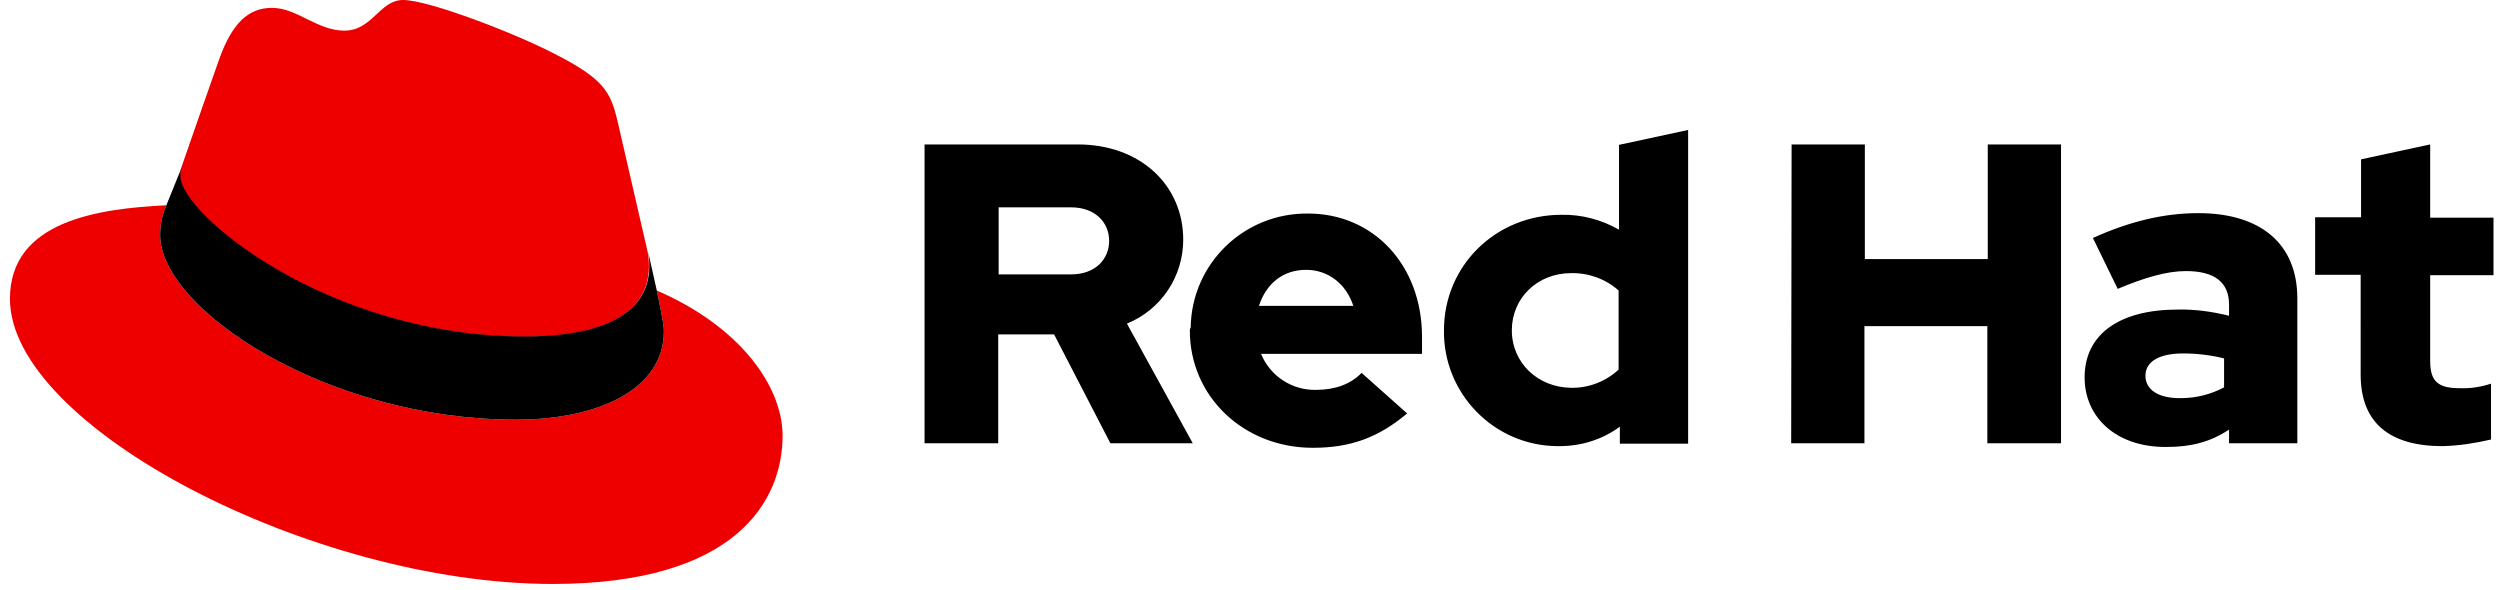
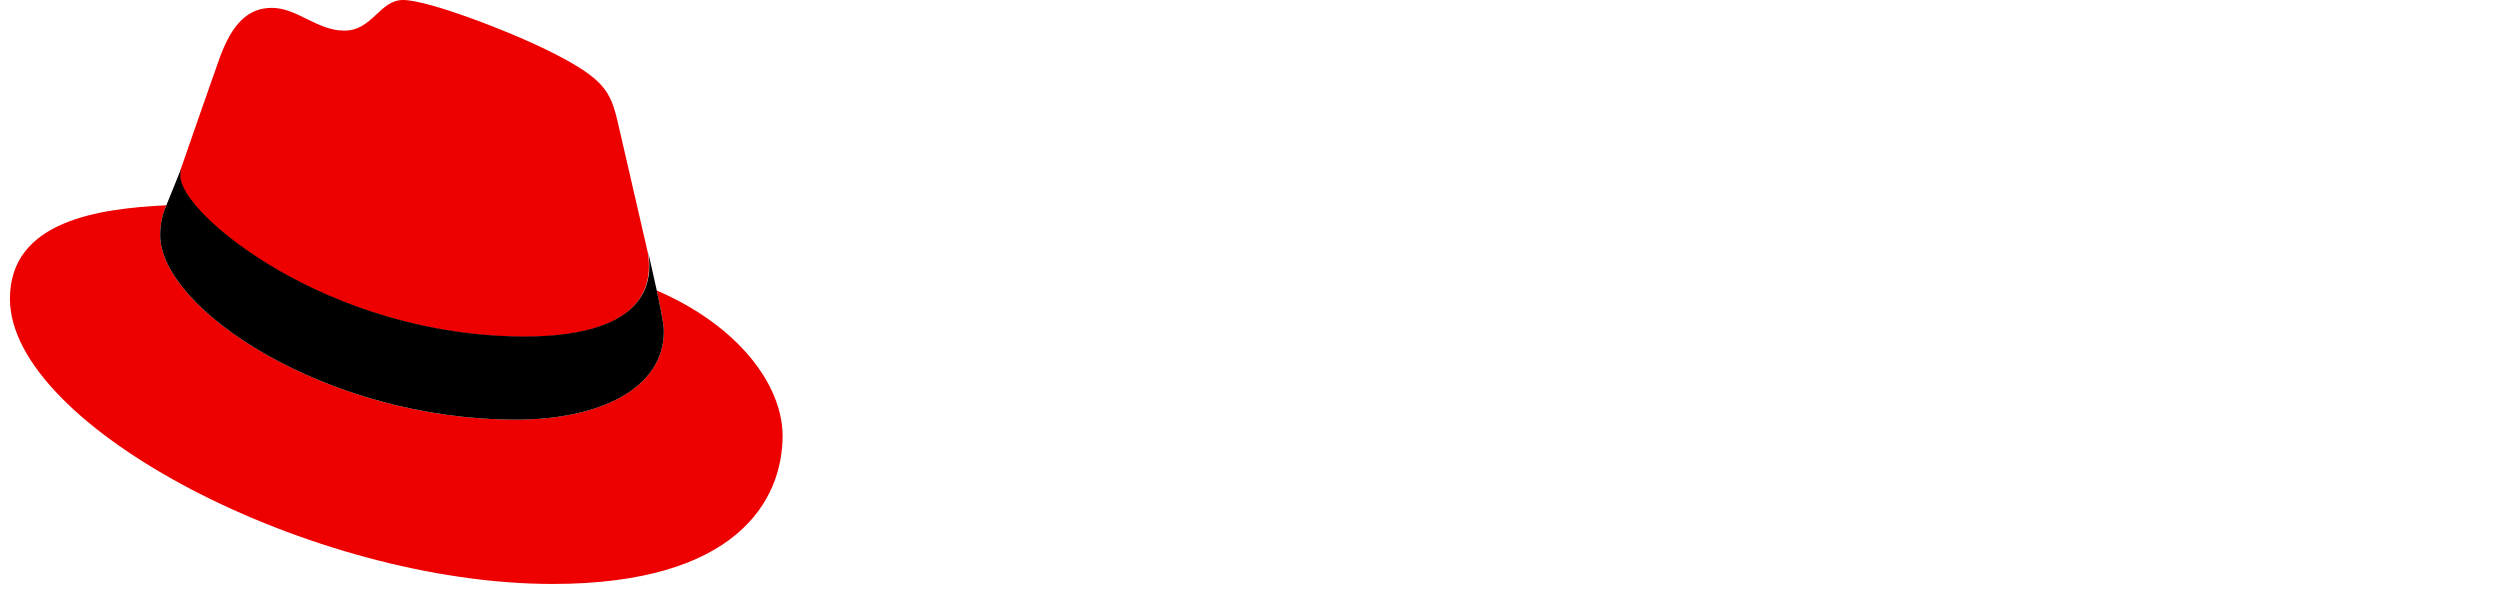
<svg xmlns="http://www.w3.org/2000/svg" version="1.1" id="layer" x="0px" y="0px" viewBox="0 0 604.07 142.63" style="enable-background:new 0 0 604.07 142.63;" xml:space="preserve">
  <style type="text/css">
	.st0{fill:#EE0000;}
</style>
  <path class="st0" d="M126.8,81.4c12.3,0,30-2.5,30-17.1c0-1.1-0.1-2.3-0.3-3.4l-7.3-31.7c-1.7-7-3.2-10.1-15.4-16.3  C124.3,8,103.6,0,97.4,0C91.7,0,90,7.4,83.2,7.4c-6.6,0-11.4-5.5-17.5-5.5c-5.9,0-9.7,4-12.7,12.3c0,0-8.2,23.3-9.3,26.6  c-0.2,0.6-0.2,1.3-0.2,1.9C43.5,51.7,79.1,81.3,126.8,81.4 M158.7,70.2c1.7,8,1.7,8.9,1.7,9.9c0,13.7-15.4,21.3-35.7,21.3  c-45.9,0-86-26.8-86-44.6c0-2.5,0.5-4.9,1.5-7.2C23.7,50.4,2.4,53.4,2.4,72.2c0,30.9,73.1,68.9,131.1,68.9  c44.4,0,55.6-20.1,55.6-35.9C189,92.8,178.2,78.6,158.7,70.2" />
  <path d="M158.7,70.2c1.7,8,1.7,8.9,1.7,9.9c0,13.7-15.4,21.3-35.7,21.3c-45.9,0-86-26.8-86-44.6c0-2.5,0.5-4.9,1.5-7.2l3.6-8.9  c-0.2,0.6-0.2,1.2-0.2,1.9c0,9,35.6,38.7,83.3,38.7c12.3,0,30-2.5,30-17.1c0-1.1-0.1-2.3-0.3-3.4L158.7,70.2z" />
-   <path d="M570.4,90.5c0,11.7,7,17.3,19.8,17.3c3.9-0.1,7.8-0.7,11.7-1.6V92.7c-2.4,0.8-5,1.2-7.5,1.1c-5.3,0-7.2-1.6-7.2-6.6V66.5  h15.3V52.6h-15.3V34.9l-16.7,3.6v14h-11.1v13.9h11V90.5z M518.4,90.8c0-3.6,3.6-5.4,9.1-5.4c3.3,0,6.7,0.4,9.9,1.2v7  c-3.2,1.7-6.8,2.6-10.4,2.6C521.6,96.3,518.4,94.2,518.4,90.8 M523.5,108c5.9,0,10.6-1.2,15.1-4.2v3.3h16.5v-35  c0-13.3-9-20.6-23.9-20.6c-8.4,0-16.6,2-25.5,6l6,12.3c6.4-2.7,11.8-4.3,16.5-4.3c6.9,0,10.4,2.7,10.4,8.1v2.7  c-4-1-8.2-1.6-12.4-1.5c-14,0-22.5,5.9-22.5,16.4C503.7,100.8,511.3,108.1,523.5,108 M432.8,107.1h17.7V78.8h29.7v28.3H498V34.9  h-17.7v27.7h-29.7V34.9h-17.7L432.8,107.1z M365.3,79.8c0-7.8,6.2-13.8,14.3-13.8c4.2-0.1,8.4,1.4,11.5,4.2v19.1  c-3.1,2.9-7.3,4.5-11.5,4.4C371.6,93.6,365.3,87.7,365.3,79.8 M391.4,107.2h16.5V31.4L391.2,35v20.5c-4.2-2.4-9-3.7-13.9-3.6  c-15.9,0-28.4,12.3-28.4,27.9c-0.2,15.3,12.1,27.9,27.4,28c0.2,0,0.3,0,0.5,0c5.3,0,10.4-1.6,14.6-4.7V107.2z M315.6,65.2  c5.3,0,9.7,3.4,11.4,8.7h-22.8C306,68.4,310.1,65.2,315.6,65.2 M287.5,79.9c0,15.9,13,28.3,29.7,28.3c9.2,0,15.9-2.5,22.8-8.3  l-11-9.8c-2.6,2.7-6.4,4.1-10.9,4.1c-5.8,0.2-11.2-3.3-13.4-8.7h38.9v-4.1c0-17.3-11.7-29.8-27.5-29.8  c-15.5-0.2-28.2,12.1-28.4,27.6C287.5,79.4,287.5,79.7,287.5,79.9 M258.8,50.1c5.9,0,9.2,3.7,9.2,8.1s-3.3,8.1-9.2,8.1h-17.5V50.1  H258.8z M223.5,107.1h17.7V80.8h13.5l13.6,26.3h19.9l-15.9-28.9c8.3-3.4,13.6-11.4,13.6-20.3c0-13-10.2-23-25.5-23h-37v72.2H223.5z" />
</svg>